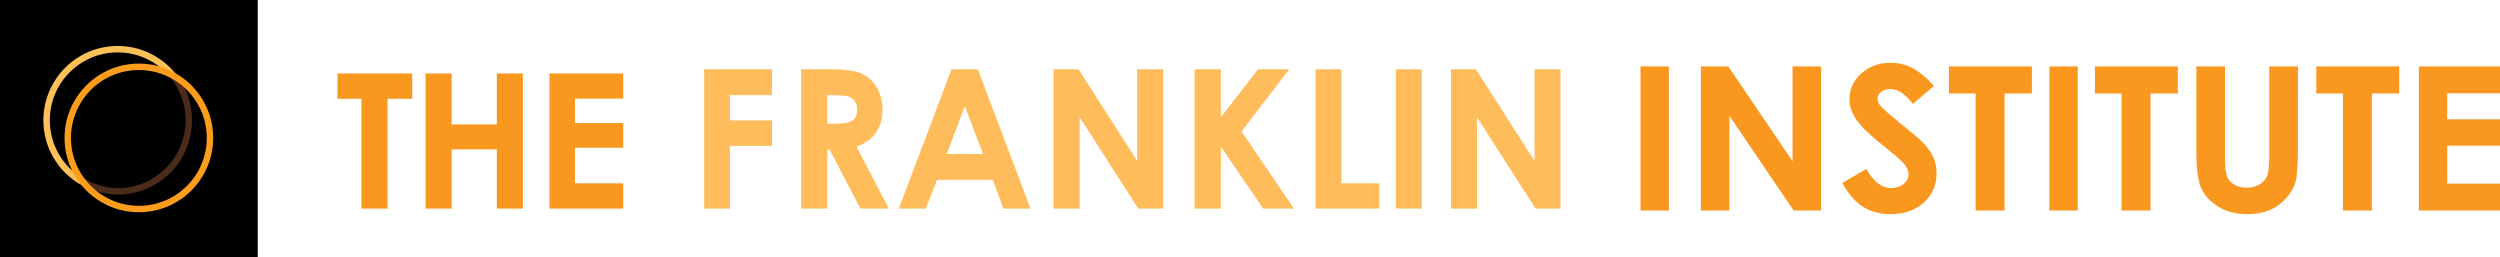
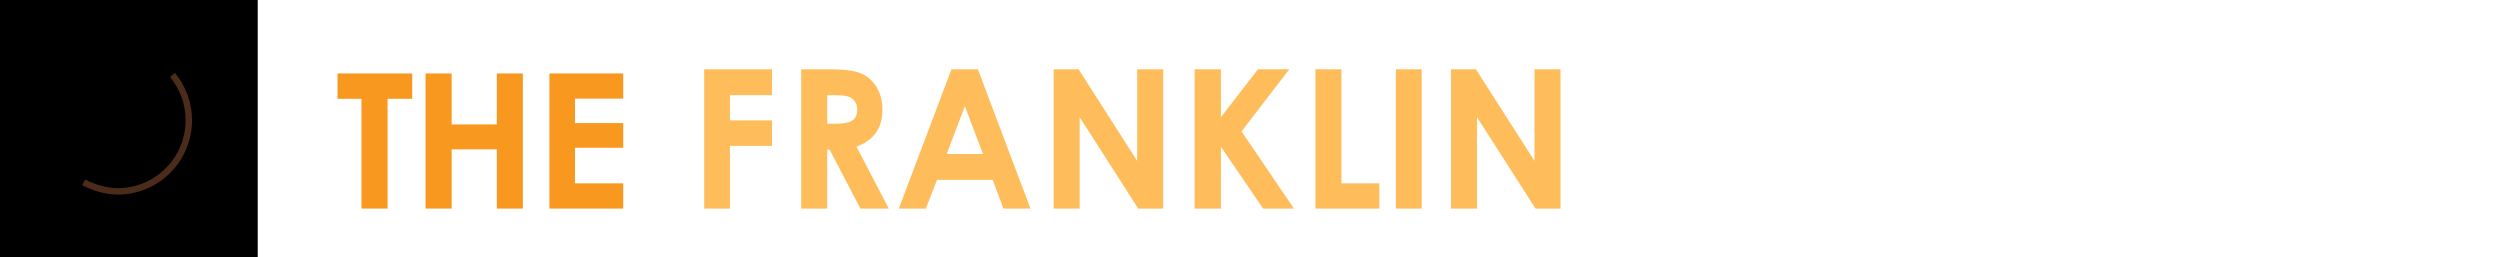
<svg xmlns="http://www.w3.org/2000/svg" xmlns:ns1="http://www.inkscape.org/namespaces/inkscape" xmlns:ns2="http://sodipodi.sourceforge.net/DTD/sodipodi-0.dtd" ns1:output_extension="org.inkscape.output.svg.inkscape" ns2:docname="The Franklin Institute.svg" version="1.0" ns1:version="1.0beta1 (32d4812, 2019-09-19)" ns2:version="0.32" id="svg2" height="32.052" width="311.354">
  <defs id="defs4">
    <ns1:perspective id="perspective10" ns1:persp3d-origin="372.04724 : 335.03623 : 1" ns1:vp_z="744.09448 : 510.42993 : 1" ns1:vp_y="0 : 1000 : 0" ns1:vp_x="0 : 510.42993 : 1" ns2:type="inkscape:persp3d" />
    <ns1:perspective ns2:type="inkscape:persp3d" ns1:vp_x="0 : 510.42993 : 1" ns1:vp_y="0 : 1000 : 0" ns1:vp_z="744.09448 : 510.42993 : 1" ns1:persp3d-origin="372.04724 : 335.03623 : 1" id="perspective2390" />
    <ns1:perspective ns2:type="inkscape:persp3d" ns1:vp_x="0 : 510.42993 : 1" ns1:vp_y="0 : 1000 : 0" ns1:vp_z="744.09448 : 510.42993 : 1" ns1:persp3d-origin="372.04724 : 335.03623 : 1" id="perspective3182" />
  </defs>
  <ns2:namedview ns1:window-maximized="0" ns1:document-rotation="0" ns1:window-y="25" ns1:window-x="0" ns1:window-height="907" ns1:window-width="1600" showgrid="false" ns1:current-layer="svg2" ns1:document-units="px" ns1:cy="101.92388" ns1:cx="128.66169" ns1:zoom="1.979899" ns1:pageshadow="2" ns1:pageopacity="0.0" objecttolerance="10" guidetolerance="10" gridtolerance="10000" borderopacity="1.0" bordercolor="#666666" pagecolor="#ffffff" id="base" />
  <g transform="translate(-93.09,-525.521)" id="layer1" ns1:groupmode="layer" ns1:label="Layer 1">
    <rect y="525.521" x="93.09" height="32.052" width="32.096" id="rect3205" style="display:inline;overflow:visible;visibility:visible;opacity:1;fill:#000000;fill-opacity:1;fill-rule:nonzero;stroke:#4b2c1a;stroke-width:0;stroke-linecap:butt;stroke-linejoin:miter;stroke-miterlimit:4;stroke-dasharray:none;stroke-dashoffset:0;stroke-opacity:1;marker:none;marker-start:none;marker-mid:none;marker-end:none;enable-background:accumulate" />
    <g transform="matrix(0.427,0,0,0.427,11.297,315.979)" id="g3188">
-       <path ns1:connector-curvature="0" id="text3198" d="m 670.031,510.098 h 8.264 v 42.036 h -8.264 z m 17.628,0 h 7.967 l 18.758,27.662 v -27.662 h 8.324 v 42.036 H 714.711 L 695.983,524.557 v 27.576 h -8.324 z m 67.956,5.715 -6.154,5.229 c -2.16,-2.896 -4.36,-4.344 -6.599,-4.344 -1.09,4e-5 -1.982,0.281 -2.675,0.843 -0.694,0.562 -1.04,1.195 -1.04,1.9 -10e-6,0.705 0.248,1.372 0.743,2 0.674,0.838 2.705,2.639 6.094,5.401 3.171,2.553 5.093,4.163 5.767,4.829 1.685,1.638 2.879,3.205 3.582,4.701 0.704,1.496 1.055,3.129 1.055,4.901 -3e-5,3.448 -1.239,6.296 -3.716,8.544 -2.477,2.248 -5.708,3.372 -9.691,3.372 -3.111,0 -5.822,-0.733 -8.13,-2.2 -2.309,-1.467 -4.286,-3.772 -5.931,-6.915 l 6.986,-4.058 c 2.101,3.715 4.519,5.572 7.253,5.572 1.427,0 2.626,-0.4 3.597,-1.2 0.971,-0.8 1.457,-1.724 1.457,-2.772 -2e-5,-0.953 -0.367,-1.905 -1.1,-2.858 -0.733,-0.953 -2.348,-2.41 -4.846,-4.372 -4.756,-3.734 -7.828,-6.615 -9.215,-8.644 -1.387,-2.029 -2.081,-4.053 -2.081,-6.072 0,-2.915 1.154,-5.415 3.463,-7.501 2.309,-2.086 5.158,-3.129 8.547,-3.129 2.18,4e-5 4.256,0.486 6.228,1.457 1.972,0.972 4.107,2.743 6.406,5.315 z m 4.4,-5.715 h 24.168 v 7.887 h -7.967 v 34.149 h -8.443 v -34.149 h -7.759 z m 29.281,0 h 8.264 v 42.036 h -8.264 z m 13.288,0 h 24.168 v 7.887 h -7.967 v 34.149 h -8.443 v -34.149 h -7.759 z m 29.579,0 h 8.353 v 27.205 c -10e-6,2.343 0.213,4.001 0.639,4.972 0.426,0.972 1.13,1.748 2.111,2.329 0.981,0.581 2.165,0.872 3.552,0.872 1.467,10e-6 2.73,-0.324 3.79,-0.972 1.06,-0.648 1.794,-1.472 2.2,-2.472 0.406,-1 0.609,-2.91 0.609,-5.73 v -26.204 h 8.353 v 25.061 c -4e-5,4.229 -0.248,7.163 -0.743,8.801 -0.495,1.638 -1.442,3.22 -2.839,4.744 -1.397,1.524 -3.007,2.653 -4.831,3.386 -1.823,0.733 -3.944,1.1 -6.362,1.1 -3.171,0 -5.931,-0.7 -8.279,-2.1 -2.348,-1.4 -4.028,-3.153 -5.039,-5.258 -1.011,-2.105 -1.516,-5.663 -1.516,-10.673 z m 34.989,0 h 24.168 v 7.887 h -7.967 v 34.149 h -8.443 v -34.149 h -7.759 z m 29.906,0 h 23.871 v 7.83 h -15.607 v 7.601 h 15.607 v 7.687 h -15.607 v 11.059 h 15.607 v 7.858 h -23.871 z" style="font-style:normal;font-weight:normal;font-size:859.551px;line-height:125%;font-family:'Bitstream Vera Sans';text-align:start;text-anchor:start;fill:#f9971e;fill-opacity:1;stroke:none;stroke-width:1px;stroke-linecap:butt;stroke-linejoin:miter;stroke-opacity:1" />
-       <path ns1:connector-curvature="0" transform="matrix(1.016,0,0,1.016,-4.002,-8.157)" style="display:inline;overflow:visible;visibility:visible;fill:none;fill-opacity:1;fill-rule:nonzero;stroke:#fec157;stroke-width:1.844;stroke-linecap:butt;stroke-linejoin:miter;stroke-miterlimit:4;stroke-dasharray:none;stroke-dashoffset:0;stroke-opacity:1;marker:none;marker-start:none;marker-mid:none;marker-end:none;enable-background:accumulate" d="m 241.984,512.543 c -3.745,-4.517 -9.399,-7.396 -15.721,-7.396 -11.268,0 -20.413,9.145 -20.413,20.413 0,7.302 3.84,13.712 9.609,17.32 l 1.552,0.752" id="path2396" ns2:nodetypes="csssc" />
      <path ns1:connector-curvature="0" transform="matrix(1.016,0,0,1.016,-4.002,-8.157)" style="display:inline;overflow:visible;visibility:visible;fill:none;fill-opacity:1;fill-rule:nonzero;stroke:#4b2c1a;stroke-width:1.844;stroke-linecap:butt;stroke-linejoin:miter;stroke-miterlimit:4;stroke-dasharray:none;stroke-dashoffset:0;stroke-opacity:1;marker:none;marker-start:none;marker-mid:none;marker-end:none;enable-background:accumulate" d="m 241.984,512.543 c 2.93,3.534 4.692,8.071 4.692,13.017 0,11.268 -9.145,20.413 -20.413,20.413 -3.392,0 -6.956,-1.134 -9.772,-2.6" id="path3173" ns2:nodetypes="ccss" />
-       <circle r="20.413" cy="525.56" cx="226.263" style="display:inline;overflow:visible;visibility:visible;opacity:1;fill:none;fill-opacity:1;fill-rule:nonzero;stroke:#fe9d1c;stroke-width:1.844;stroke-linecap:butt;stroke-linejoin:miter;stroke-miterlimit:4;stroke-dasharray:none;stroke-dashoffset:0;stroke-opacity:1;marker:none;marker-start:none;marker-mid:none;marker-end:none;enable-background:accumulate" id="path3168" transform="matrix(1.016,0,0,1.016,2.173,-3.011)" />
      <path ns1:connector-curvature="0" ns2:nodetypes="ccccccccccccccccccccccccccccccccccc" id="text3193" d="m 289.993,512.155 h 21.784 v 7.395 h -7.181 v 32.02 h -7.61 v -32.02 h -6.993 z m 25.68,0 h 7.61 v 14.871 h 13.183 v -14.871 h 7.583 v 39.415 h -7.583 V 534.287 h -13.183 v 17.283 h -7.61 z m 36.13,0 h 21.516 v 7.342 H 359.252 v 7.127 h 14.067 v 7.208 H 359.252 v 10.37 h 14.067 v 7.369 h -21.516 z" style="font-style:normal;font-weight:normal;font-size:1851.02px;line-height:125%;font-family:'Bitstream Vera Sans';text-align:start;text-anchor:start;fill:#f8981e;fill-opacity:1;stroke:none;stroke-width:1px;stroke-linecap:butt;stroke-linejoin:miter;stroke-opacity:1" />
      <path ns1:connector-curvature="0" ns2:nodetypes="cccccccccccccssssccccccccccsssscccccccccccccccccccccccccccccccccccccccccccccccccccccccccccccc" id="path3202" d="m 396.941,510.933 h 19.784 v 7.542 h -12.277 v 7.376 h 12.277 v 7.431 h -12.277 v 18.288 h -7.507 z m 28.296,0 h 8.049 c 4.408,4e-5 7.548,0.401 9.418,1.202 1.87,0.801 3.374,2.132 4.512,3.992 1.138,1.86 1.707,4.061 1.707,6.602 -3e-5,2.67 -0.628,4.904 -1.884,6.699 -1.256,1.796 -3.148,3.154 -5.678,4.075 l 9.431,18.067 h -8.293 l -8.971,-17.211 h -0.705 v 17.211 h -7.588 z m 7.588,15.885 h 2.385 c 2.421,2e-5 4.088,-0.322 5,-0.967 0.912,-0.645 1.369,-1.713 1.369,-3.205 -2e-5,-0.884 -0.226,-1.653 -0.678,-2.307 -0.452,-0.654 -1.057,-1.123 -1.816,-1.409 -0.759,-0.285 -2.15,-0.428 -4.174,-0.428 h -2.087 z m 36.249,-15.885 h 7.697 l 15.339,40.637 h -7.887 l -3.117,-8.37 h -16.261 l -3.252,8.37 h -7.887 z m 3.903,10.774 -5.312,13.951 h 10.597 z m 25.893,-10.774 h 7.263 l 17.101,26.741 v -26.741 h 7.588 v 40.637 h -7.29 l -17.074,-26.658 v 26.658 h -7.588 z m 41.113,0 h 7.67 v 13.978 l 10.813,-13.978 h 9.133 l -13.93,18.122 15.285,22.515 h -8.998 L 547.653,533.53 v 18.039 h -7.67 z m 35.243,0 h 7.588 v 33.261 h 11.057 v 7.376 h -18.646 z m 23.461,0 h 7.534 v 40.637 h -7.534 z m 16.071,0 h 7.263 l 17.101,26.741 v -26.741 h 7.588 v 40.637 h -7.29 l -17.074,-26.658 v 26.658 h -7.588 z" style="font-style:normal;font-weight:normal;font-size:1851.02px;line-height:125%;font-family:'Bitstream Vera Sans';text-align:start;text-anchor:start;fill:#febd5a;fill-opacity:1;stroke:none;stroke-width:1px;stroke-linecap:butt;stroke-linejoin:miter;stroke-opacity:1" />
    </g>
  </g>
</svg>